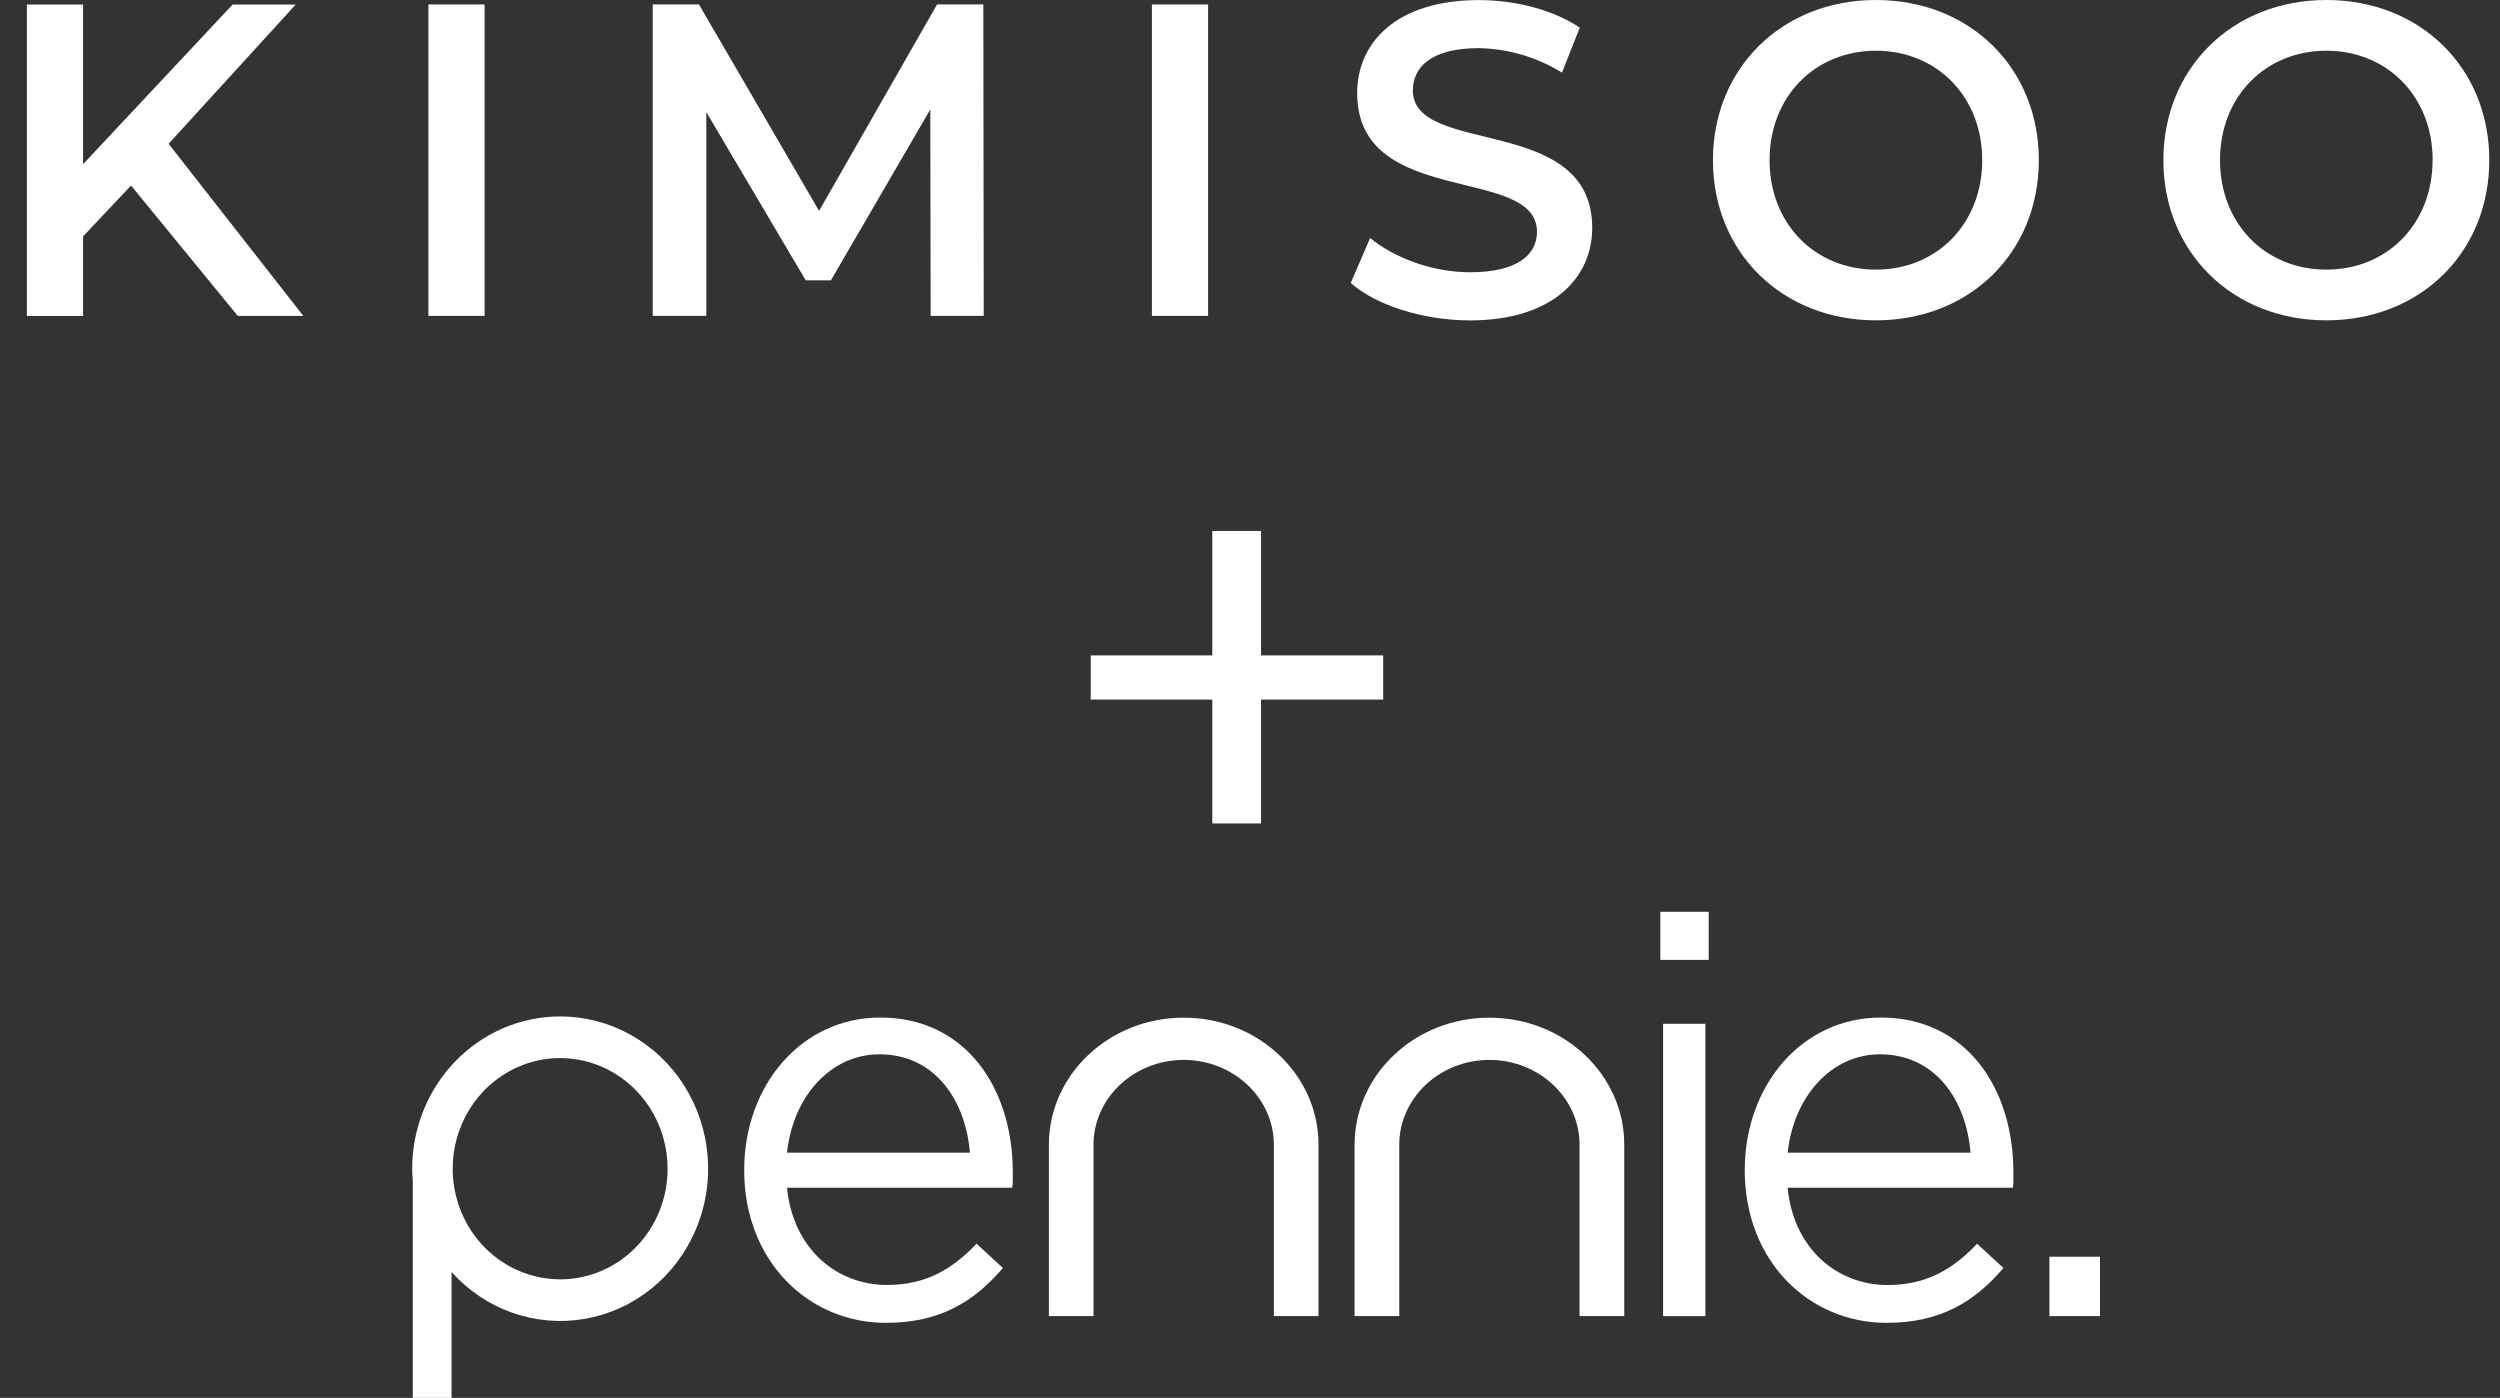
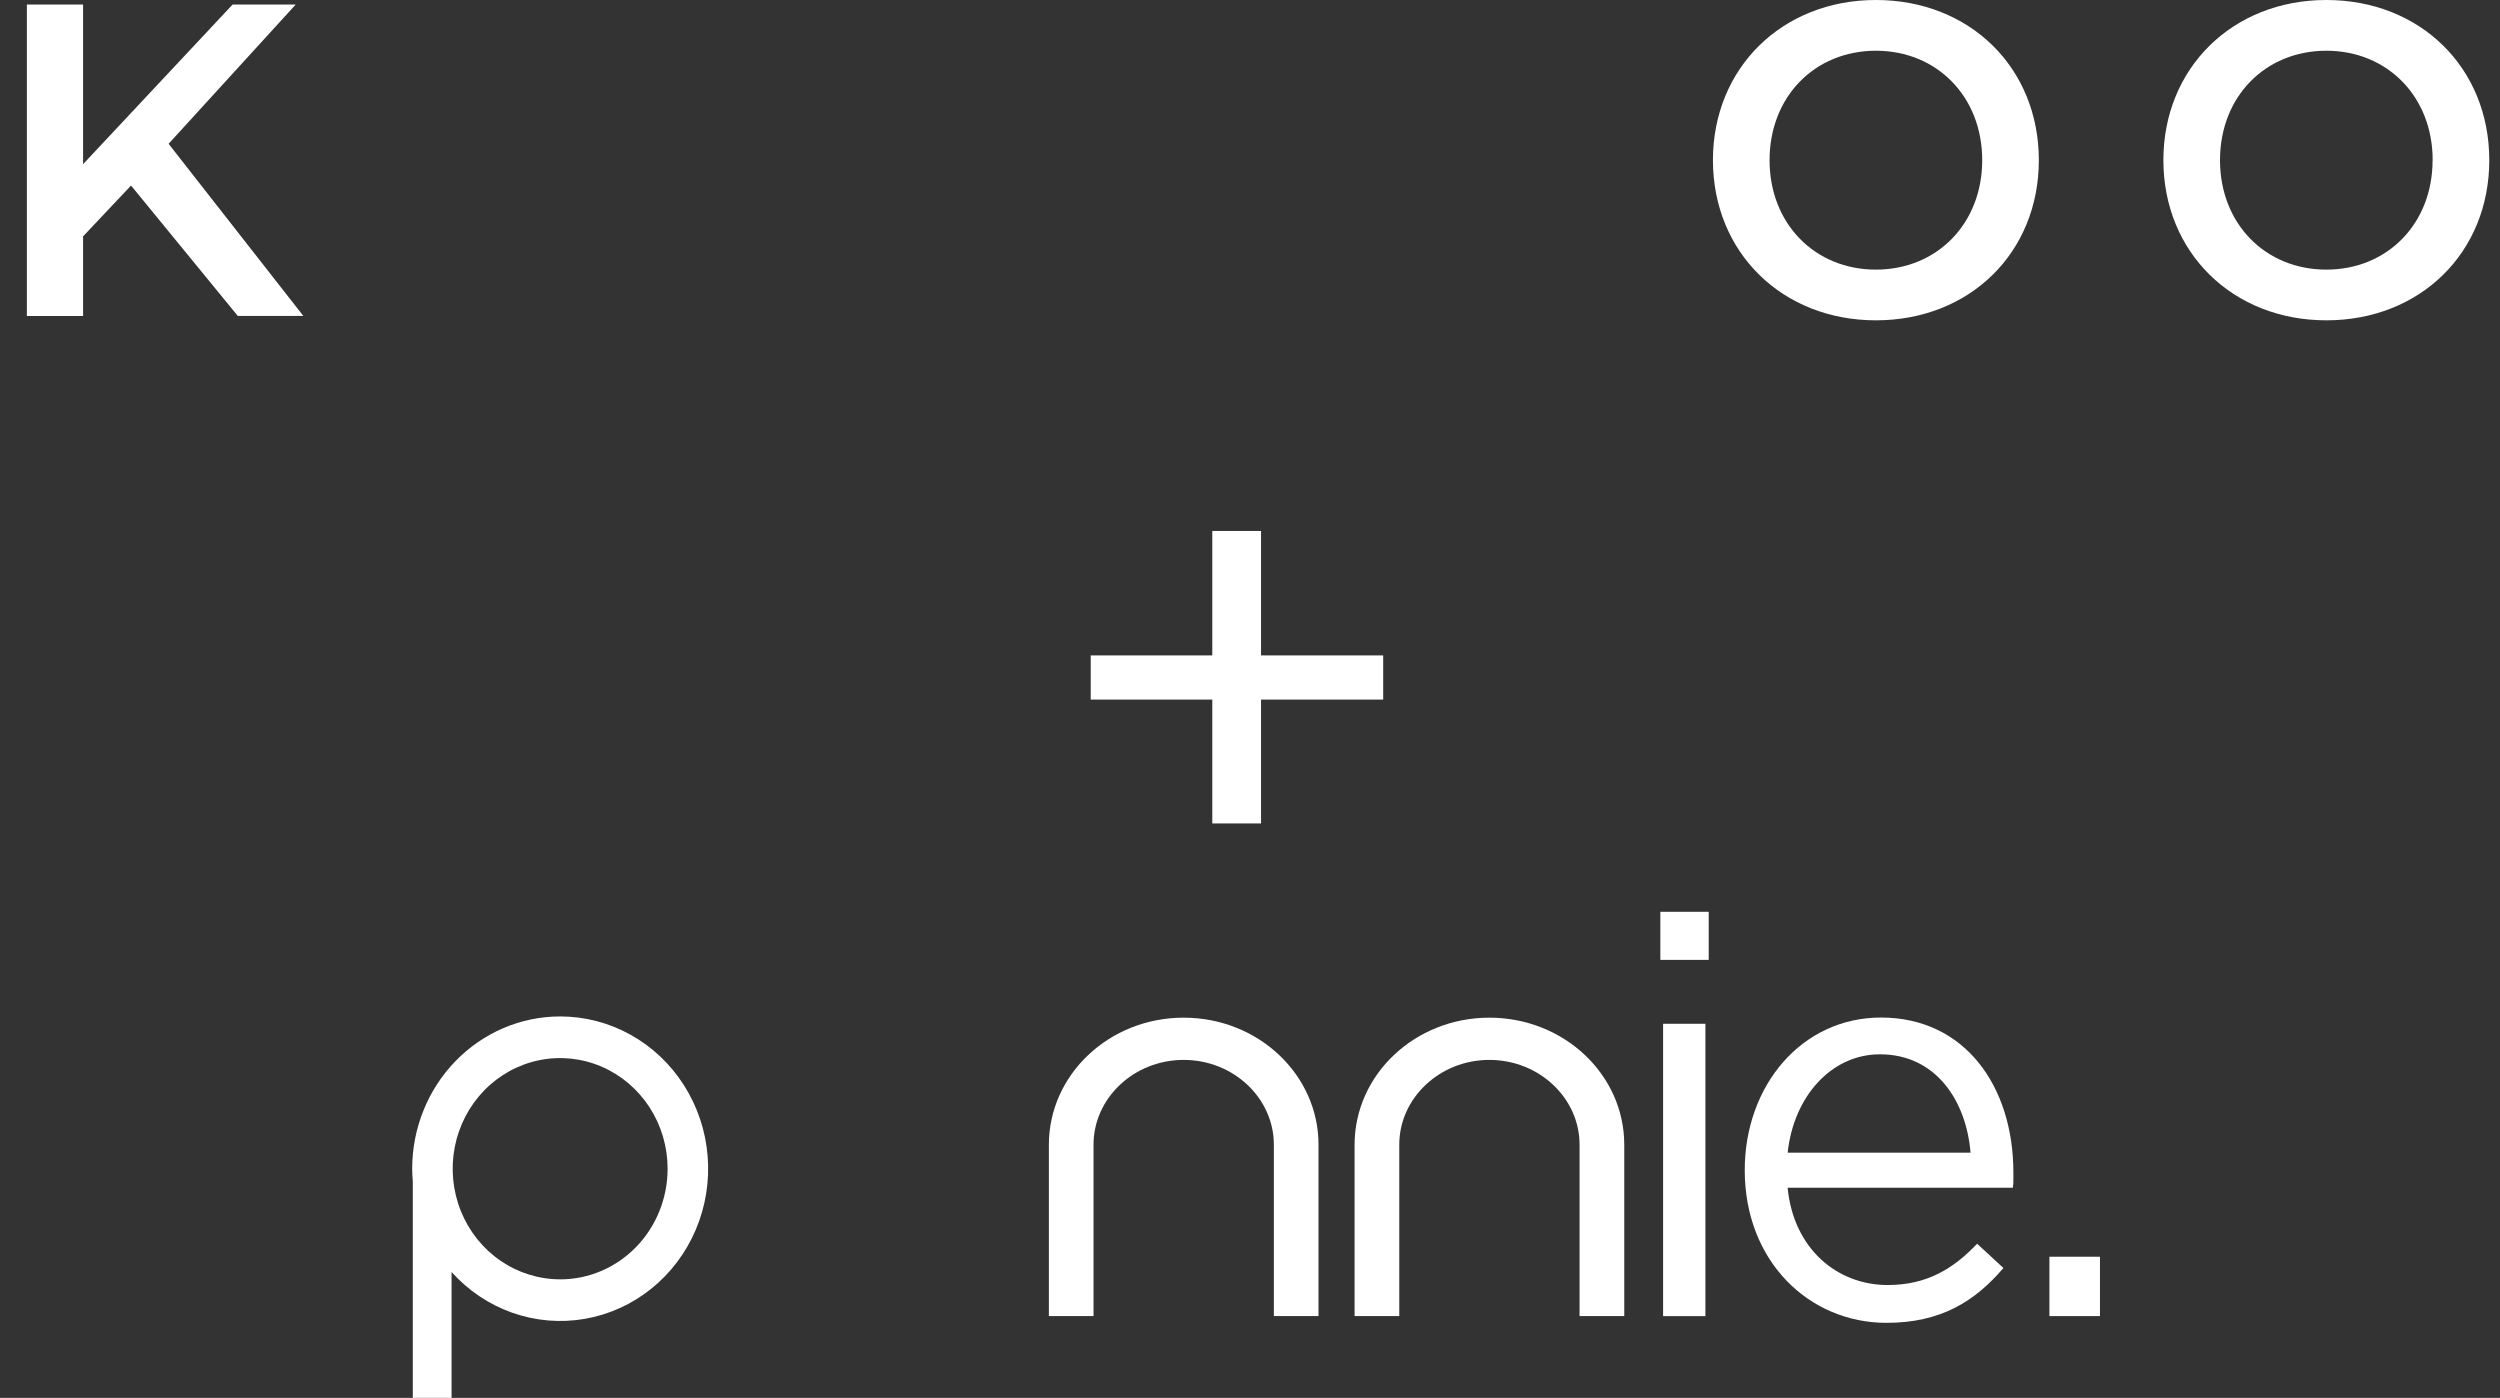
<svg xmlns="http://www.w3.org/2000/svg" width="279" height="156" viewBox="0 0 279 156" fill="none">
  <rect x="0" y="0" width="279" height="156" fill="#333333" stroke="none" />
  <g clip-path="url(#clip0)">
    <path d="M14.625 20.706L9.271 26.378V35.263H3V0.505H9.271V18.322L25.96 0.505H33.002L18.816 16.047L33.854 35.26H26.539L14.625 20.706Z" fill="white" />
-     <path d="M47.811 0.497H54.081V35.254H47.811V0.497Z" fill="white" />
-     <path d="M103.861 35.251L103.821 12.215L92.73 31.282H89.918L78.823 12.513V35.251H72.845V0.494H78.001L91.41 23.533L104.578 0.494H109.74L109.785 35.251H103.861Z" fill="white" />
-     <path d="M128.554 0.497H134.825V35.254H128.554V0.497Z" fill="white" />
-     <path d="M150.743 31.577L152.908 26.562C155.609 28.799 159.902 30.385 164.05 30.385C169.308 30.385 171.527 28.452 171.527 25.867C171.527 18.372 151.461 23.288 151.461 10.386C151.461 4.776 155.802 0.009 165.063 0.009C169.115 0.009 173.359 1.101 176.302 3.087L174.316 8.102C171.498 6.37 168.288 5.428 165.006 5.372C159.797 5.372 157.674 7.457 157.674 10.089C157.674 17.487 177.692 12.671 177.692 25.429C177.692 30.978 173.303 35.757 164.041 35.757C158.798 35.748 153.54 34.06 150.743 31.577Z" fill="white" />
    <path d="M191.164 17.875C191.164 7.597 198.882 0 209.349 0C219.816 0 227.534 7.547 227.534 17.875C227.534 28.203 219.816 35.748 209.349 35.748C198.882 35.748 191.164 28.154 191.164 17.875ZM221.215 17.875C221.215 10.775 216.15 5.661 209.349 5.661C202.548 5.661 197.483 10.775 197.483 17.875C197.483 24.976 202.548 30.09 209.349 30.09C216.15 30.09 221.215 24.976 221.215 17.875Z" fill="white" />
    <path d="M241.434 17.875C241.434 7.597 249.152 0 259.619 0C270.086 0 277.804 7.547 277.804 17.875C277.804 28.203 270.086 35.748 259.619 35.748C249.152 35.748 241.434 28.154 241.434 17.875ZM271.485 17.875C271.485 10.775 266.42 5.661 259.619 5.661C252.818 5.661 247.753 10.775 247.753 17.875C247.753 24.976 252.818 30.09 259.619 30.09C266.42 30.09 271.476 24.976 271.476 17.875H271.485Z" fill="white" />
-     <path d="M98.252 113.558C89.427 113.558 83.051 121.129 83.051 130.593C83.051 140.753 90.222 147.629 98.868 147.629C104.936 147.629 108.738 145.229 111.924 141.51L108.982 138.794C106.348 141.572 103.401 143.403 98.993 143.403C93.412 143.403 88.507 139.423 87.831 132.548H112.967C113.013 132.235 113.033 131.918 113.027 131.601V130.835C113.027 121.257 107.63 113.558 98.252 113.558ZM87.831 128.639C88.507 122.327 92.736 117.661 98.133 117.661C104.325 117.661 107.754 122.771 108.246 128.639H87.831Z" fill="white" />
    <path d="M190.323 114.254H185.602V146.881H190.323V114.254Z" fill="white" />
    <path d="M190.691 101.757H185.294V107.123H190.691V101.757Z" fill="white" />
    <path d="M209.915 113.558C201.089 113.558 194.713 121.129 194.713 130.593C194.713 140.753 201.879 147.629 210.531 147.629C216.594 147.629 220.396 145.234 223.581 141.51L220.648 138.799C218.01 141.576 215.068 143.408 210.655 143.408C205.074 143.408 200.174 139.428 199.498 132.552H224.634C224.68 132.239 224.7 131.923 224.694 131.606V130.835C224.689 121.257 219.297 113.558 209.915 113.558ZM199.503 128.639C200.179 122.327 204.408 117.661 209.8 117.661C215.992 117.661 219.426 122.771 219.913 128.639H199.503Z" fill="white" />
    <path d="M234.356 140.251H228.716V146.876H234.356V140.251Z" fill="white" />
    <path d="M132.099 113.572C123.788 113.572 117.054 119.918 117.054 127.768V146.876H122.037V127.749C122.037 122.544 126.551 118.285 132.099 118.285C137.648 118.285 142.162 122.544 142.162 127.749V146.876H147.145V127.749C147.145 119.918 140.41 113.572 132.099 113.572Z" fill="white" />
    <path d="M166.217 113.572C157.91 113.572 151.171 119.918 151.171 127.768V146.876H156.159V127.749C156.159 122.544 160.669 118.285 166.217 118.285C171.765 118.285 176.279 122.544 176.279 127.749V146.876H181.267V127.749C181.267 119.918 174.528 113.572 166.217 113.572Z" fill="white" />
    <path d="M62.517 113.435C58.136 113.435 53.935 115.226 50.838 118.415C47.74 121.603 46 125.928 46 130.437C46 130.91 46.032 131.384 46.069 131.857V156.288H50.395V141.955C52.255 144.029 54.589 145.594 57.184 146.507C59.779 147.42 62.555 147.653 65.26 147.185C67.964 146.717 70.513 145.563 72.676 143.826C74.838 142.09 76.547 139.826 77.646 137.239C78.746 134.652 79.201 131.824 78.973 129.011C78.744 126.197 77.838 123.487 76.336 121.124C74.835 118.762 72.785 116.821 70.372 115.479C67.959 114.136 65.259 113.434 62.517 113.435ZM62.517 142.773C60.144 142.774 57.825 142.051 55.852 140.695C53.879 139.339 52.341 137.41 51.432 135.154C50.524 132.898 50.286 130.416 50.749 128.02C51.212 125.625 52.354 123.425 54.031 121.698C55.709 119.971 57.846 118.795 60.173 118.319C62.5 117.843 64.912 118.088 67.104 119.023C69.295 119.958 71.168 121.541 72.486 123.572C73.803 125.603 74.506 127.99 74.505 130.432C74.505 133.706 73.242 136.845 70.994 139.16C68.746 141.476 65.697 142.777 62.517 142.778V142.773Z" fill="white" />
    <path d="M154.364 78.072H140.732V91.896H135.292V78.072H121.724V73.144H135.292V59.256H140.732V73.144H154.364V78.072Z" fill="white" />
  </g>
  <defs>
    <clipPath id="clip0">
      <rect width="279" height="156" fill="white" />
    </clipPath>
  </defs>
</svg>